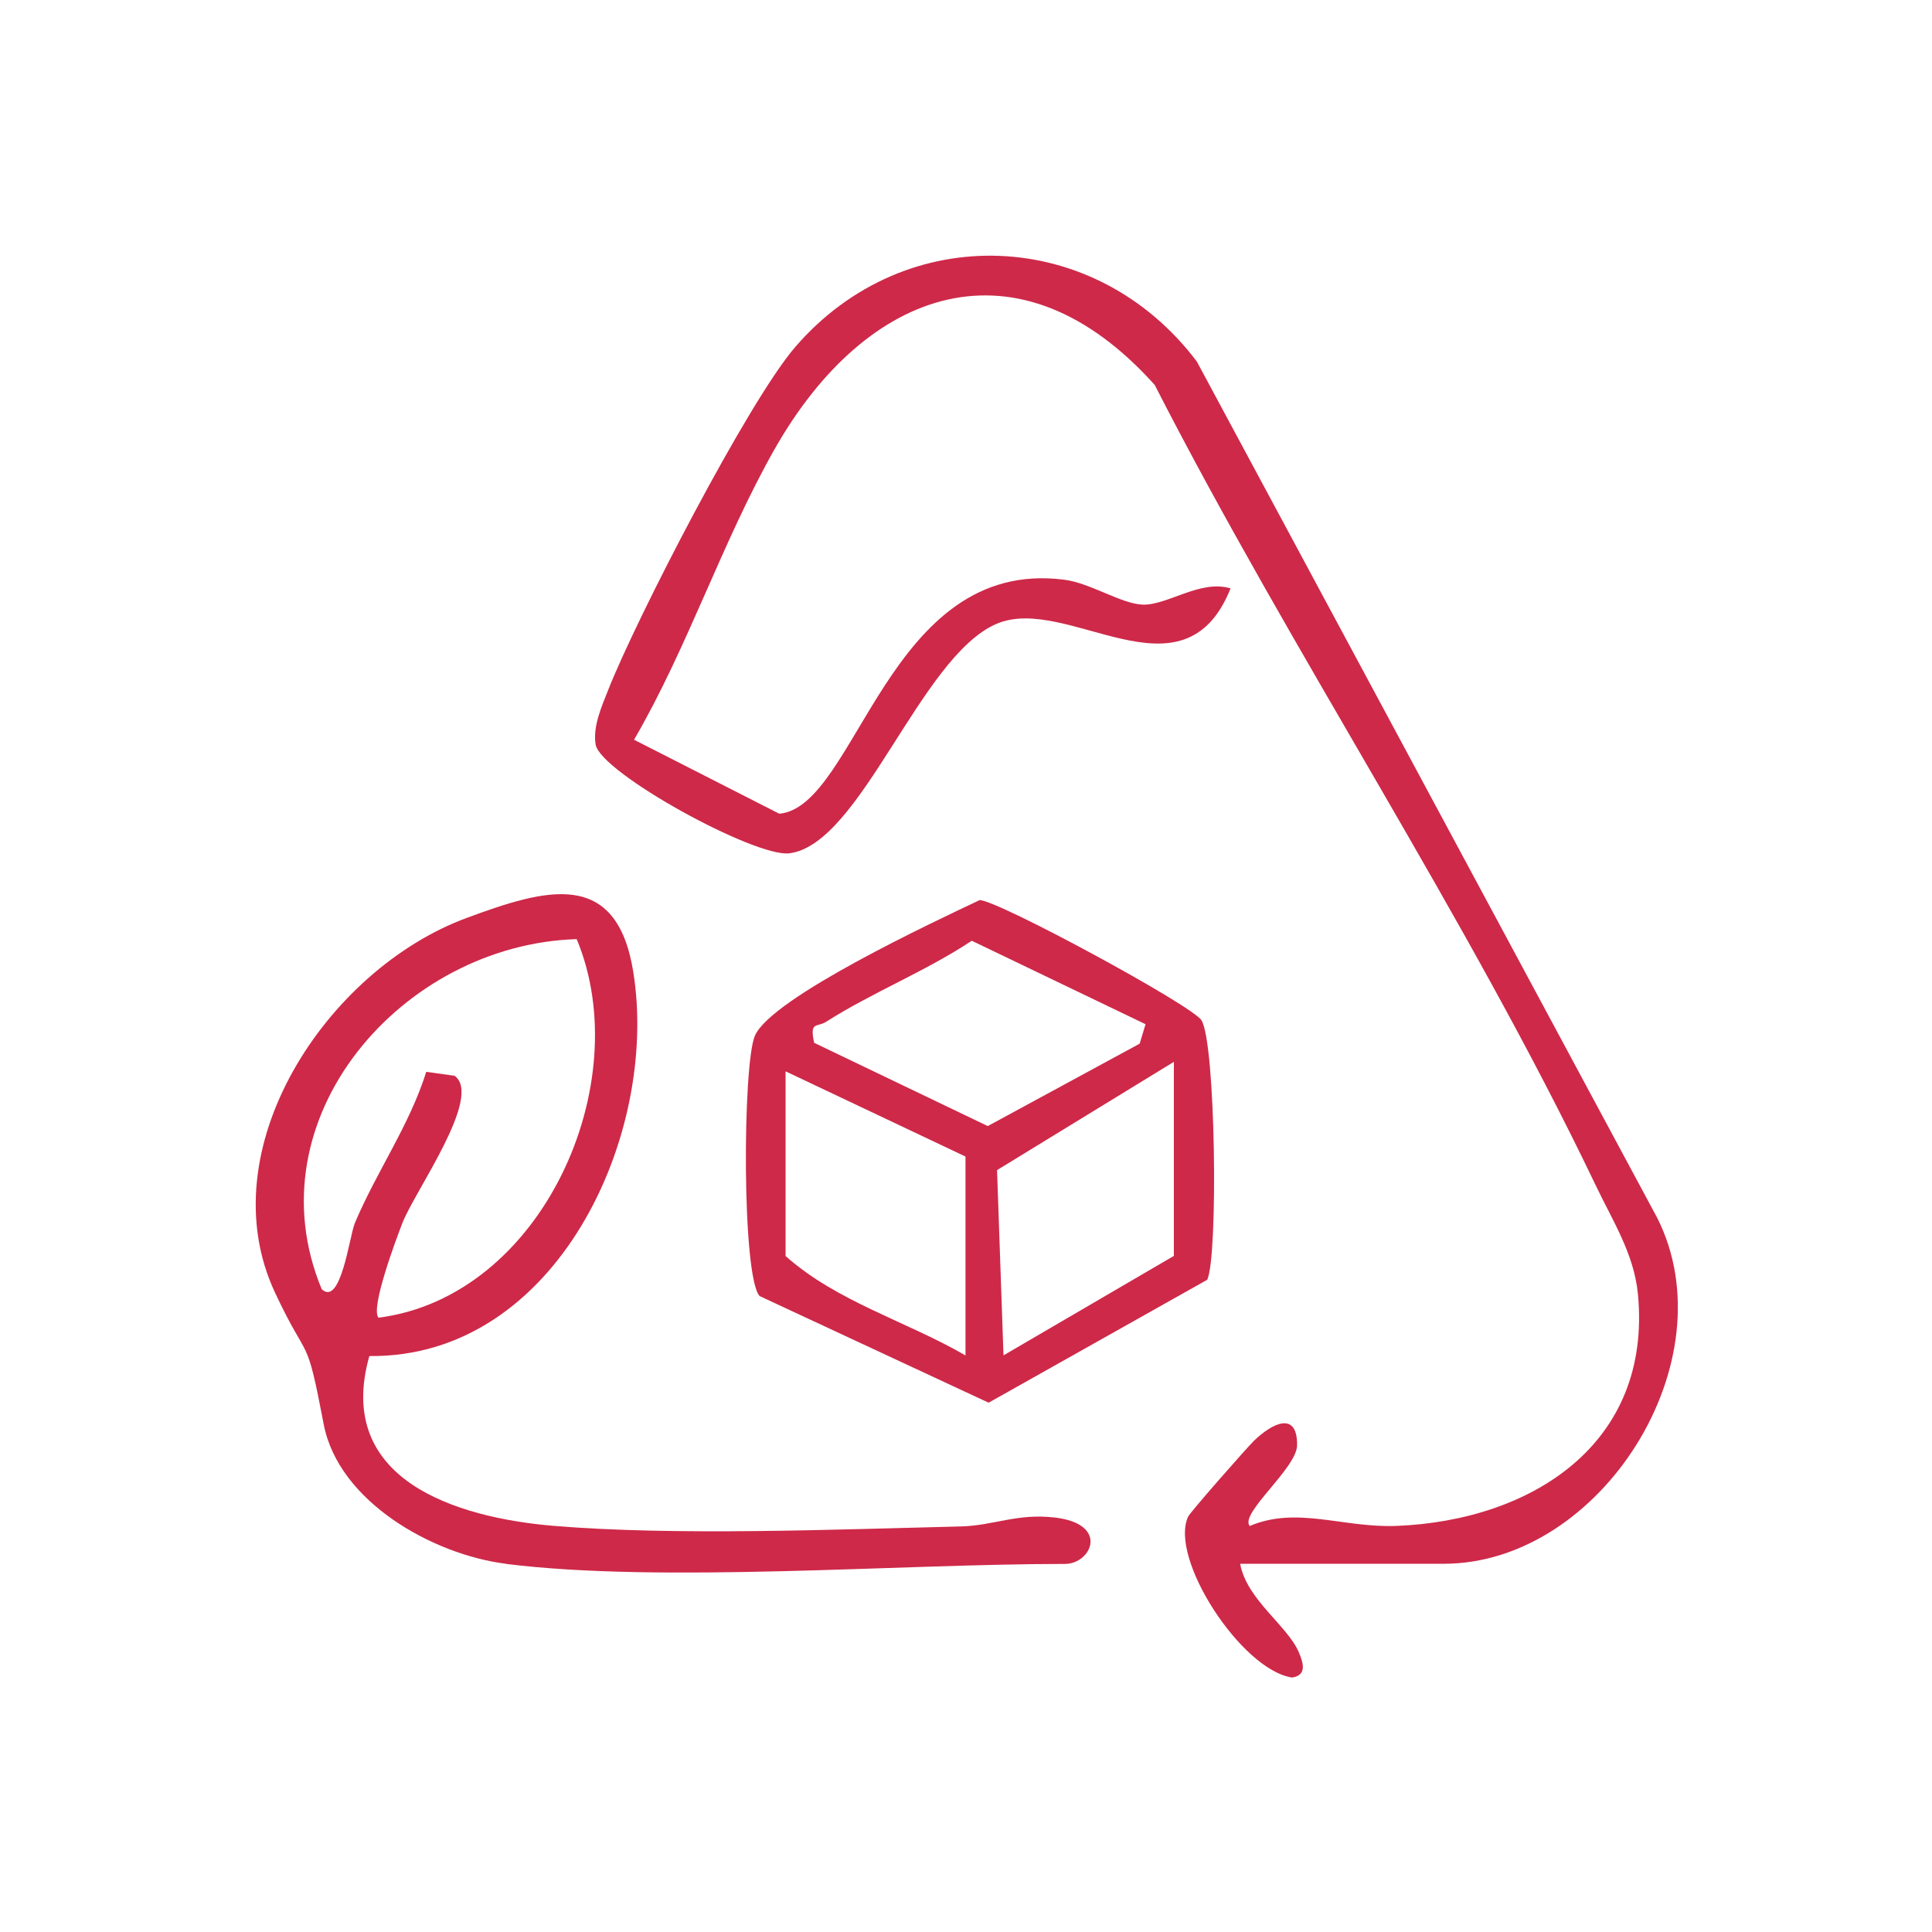
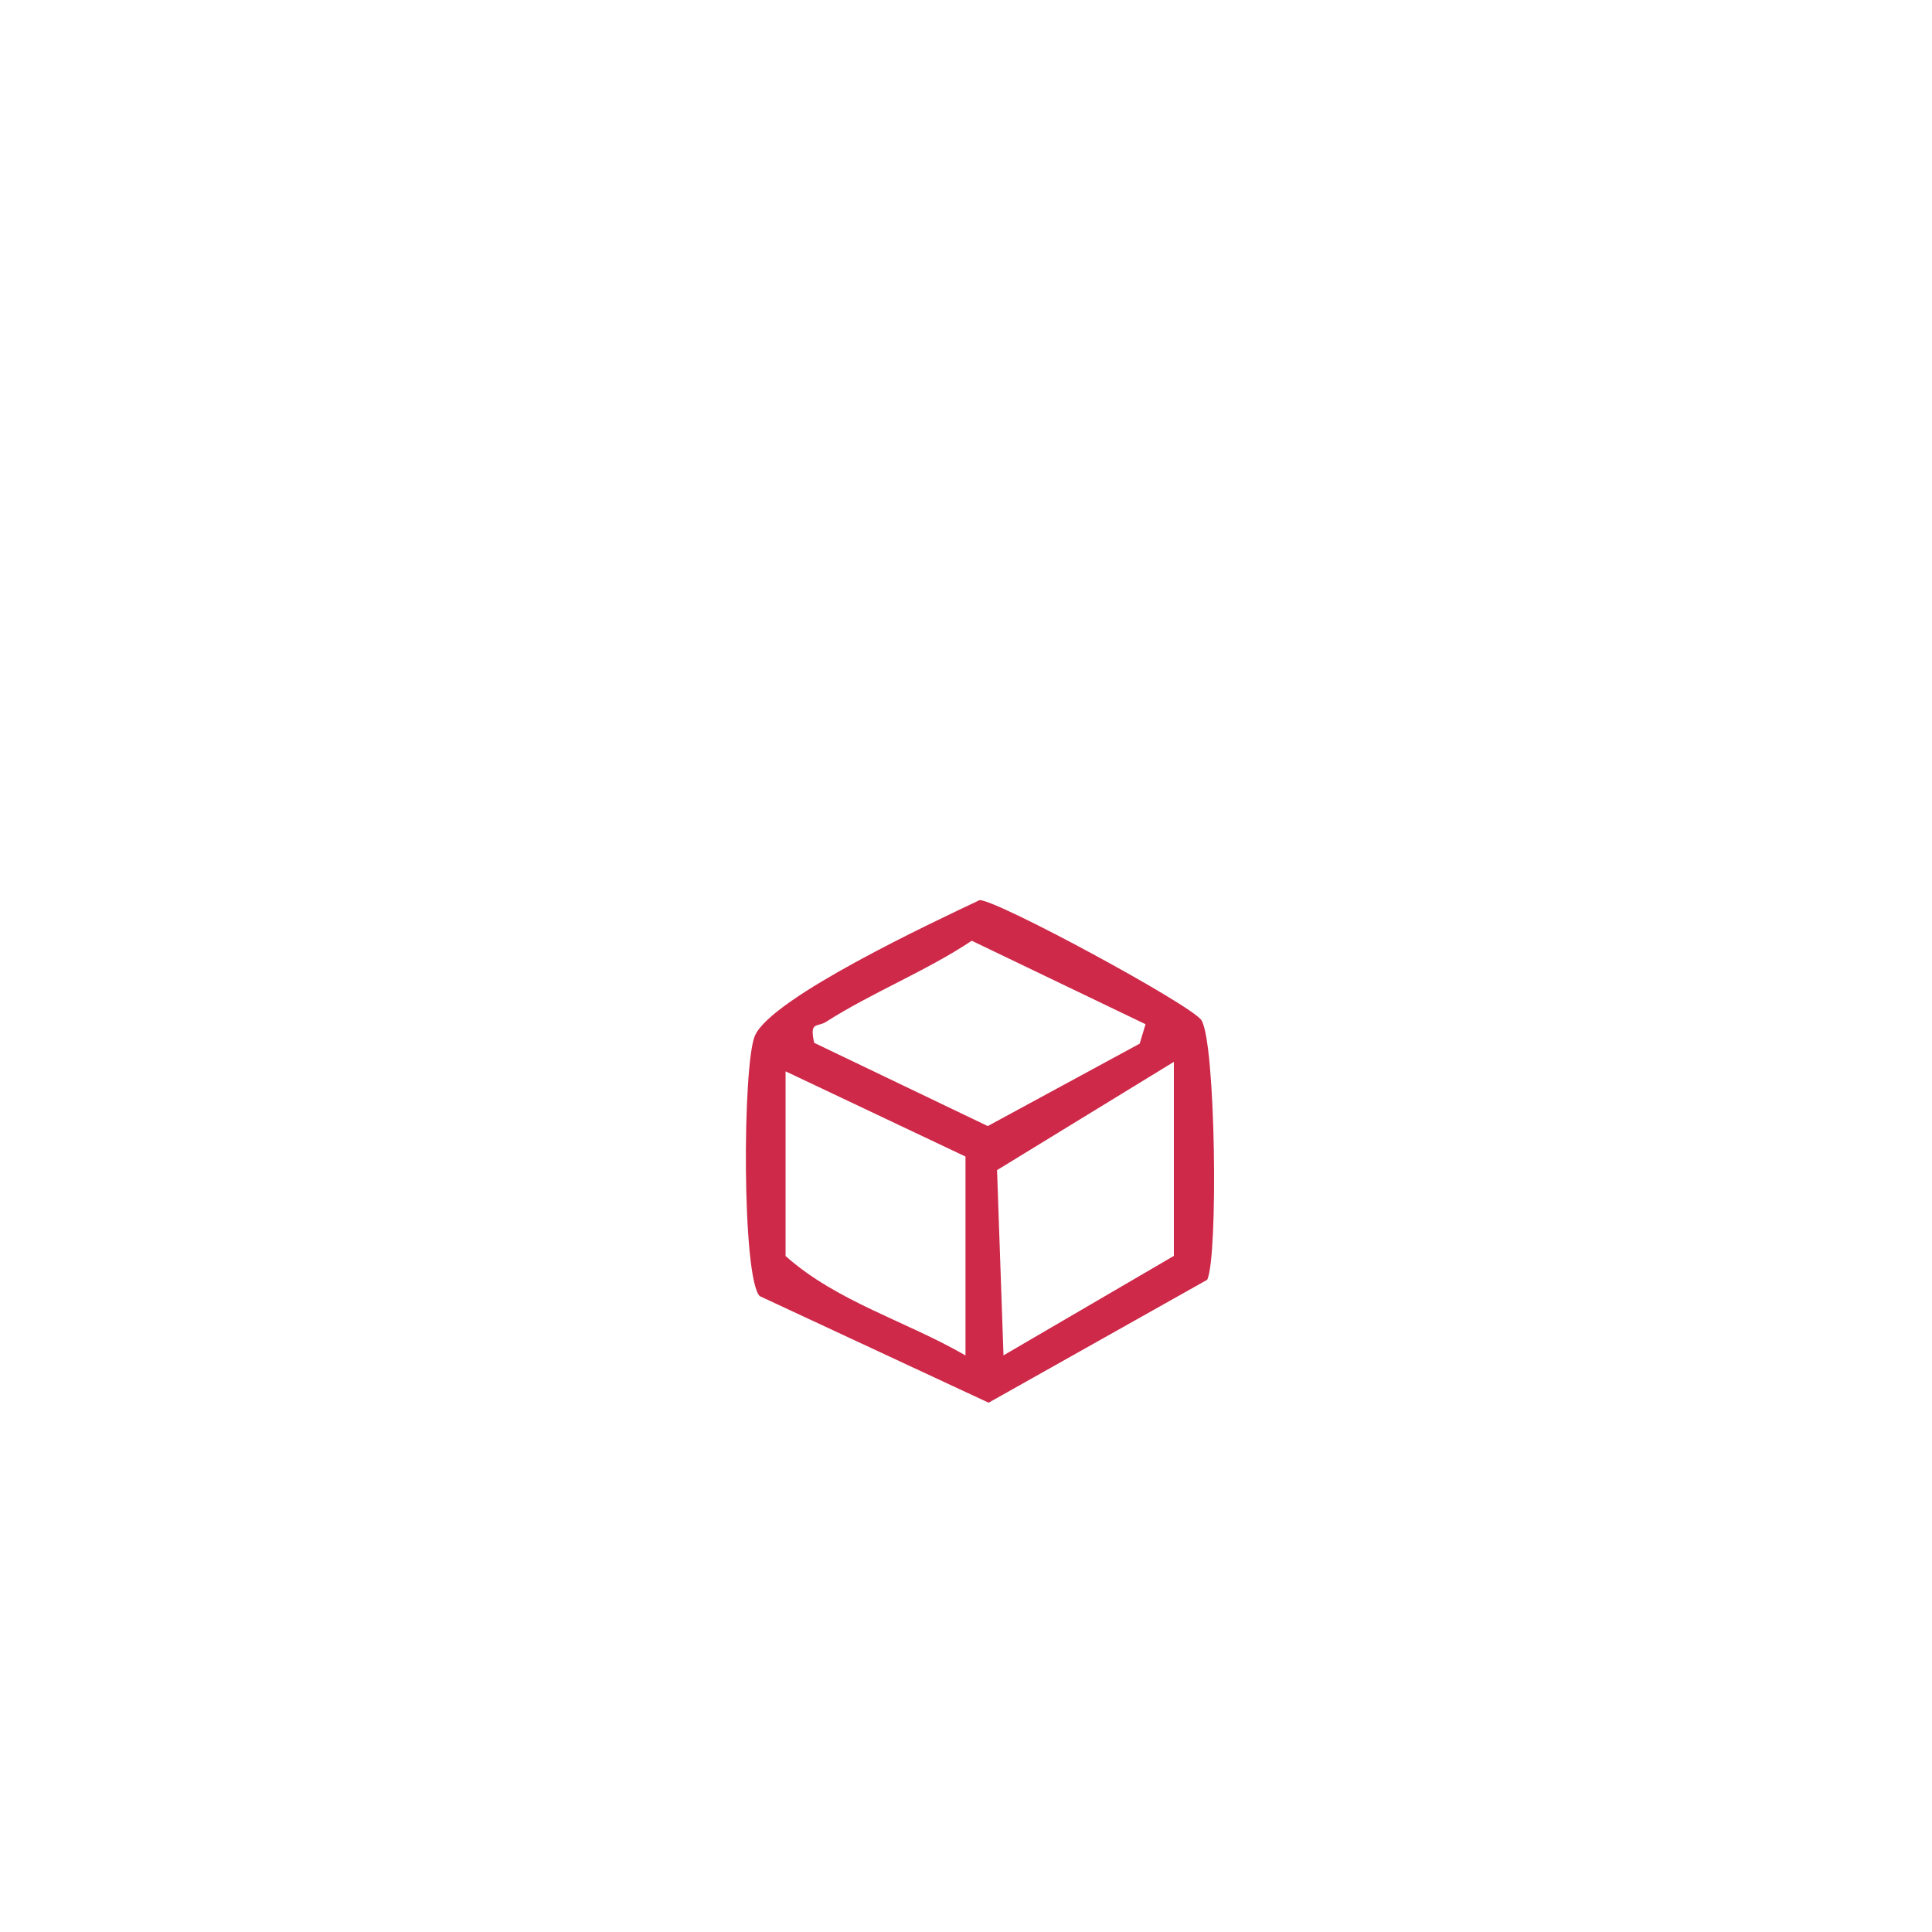
<svg xmlns="http://www.w3.org/2000/svg" width="54" height="54" viewBox="0 0 54 54" fill="none">
-   <path d="M34.663 43.708C34.84 44.704 35.981 45.432 36.301 46.178C36.442 46.504 36.521 46.827 36.113 46.888C34.7 46.676 32.667 43.557 33.209 42.39C33.268 42.263 34.843 40.471 35.054 40.265C35.563 39.775 36.264 39.428 36.254 40.397C36.246 41.038 34.636 42.305 34.93 42.652C36.251 42.091 37.54 42.708 39.028 42.65C42.808 42.501 46.183 40.357 45.78 36.167C45.672 35.042 45.063 34.102 44.594 33.117C41 25.6 36.09 18.22 32.275 10.76C28.482 6.53 24.223 8.018 21.647 12.56C20.181 15.147 19.225 18.095 17.722 20.676L21.782 22.744C23.958 22.548 24.808 15.57 29.744 16.203C30.475 16.295 31.325 16.87 31.926 16.899C32.617 16.933 33.546 16.187 34.395 16.446C33.069 19.75 29.829 16.581 27.847 17.439C25.713 18.363 24.069 23.599 22.063 23.85C21.102 23.972 16.771 21.592 16.647 20.806C16.567 20.303 16.814 19.755 16.996 19.292C17.78 17.299 20.914 11.218 22.227 9.699C25.316 6.12 30.623 6.35 33.453 10.107L46.318 34.036C48.343 38.046 44.743 43.708 40.351 43.708H34.66H34.663Z" fill="#CE2949" />
-   <path d="M14.148 43.709C12.1 43.455 9.463 41.973 9.048 39.81C8.545 37.179 8.648 38.177 7.69 36.136C5.805 32.123 9.135 27.102 13.037 25.659C15.255 24.838 17.24 24.256 17.703 27.181C18.426 31.745 15.541 37.96 10.323 37.902C9.349 41.351 12.727 42.417 15.475 42.648C18.868 42.931 23.387 42.748 26.865 42.664C27.778 42.64 28.427 42.293 29.477 42.415C31.021 42.592 30.507 43.712 29.766 43.712C25.142 43.712 18.497 44.255 14.148 43.712V43.709ZM16.118 26.249C11.242 26.398 7.009 31.258 8.992 36.033C9.527 36.536 9.77 34.537 9.918 34.185C10.522 32.751 11.446 31.453 11.914 29.958L12.706 30.069C13.508 30.646 11.589 33.298 11.245 34.188C11.078 34.622 10.345 36.568 10.58 36.83C15.157 36.242 17.804 30.289 16.12 26.252L16.118 26.249Z" fill="#CE2949" />
  <path d="M21.234 36.228C20.731 35.694 20.755 29.751 21.099 28.951C21.555 27.887 26.113 25.759 27.381 25.158C27.868 25.15 33.31 28.094 33.58 28.515C33.98 29.139 34.051 35.13 33.742 35.77L27.632 39.206L21.237 36.228H21.234ZM32.016 28.626L27.161 26.294C25.898 27.136 24.347 27.755 23.095 28.557C22.836 28.724 22.621 28.531 22.756 29.147L27.608 31.474L31.854 29.171L32.018 28.628L32.016 28.626ZM32.81 35.106V29.679L27.868 32.705L28.048 37.883L32.81 35.103V35.106ZM26.986 32.326L21.957 29.944V35.106C23.389 36.384 25.34 36.93 26.986 37.885V32.326Z" fill="#CE2949" />
</svg>